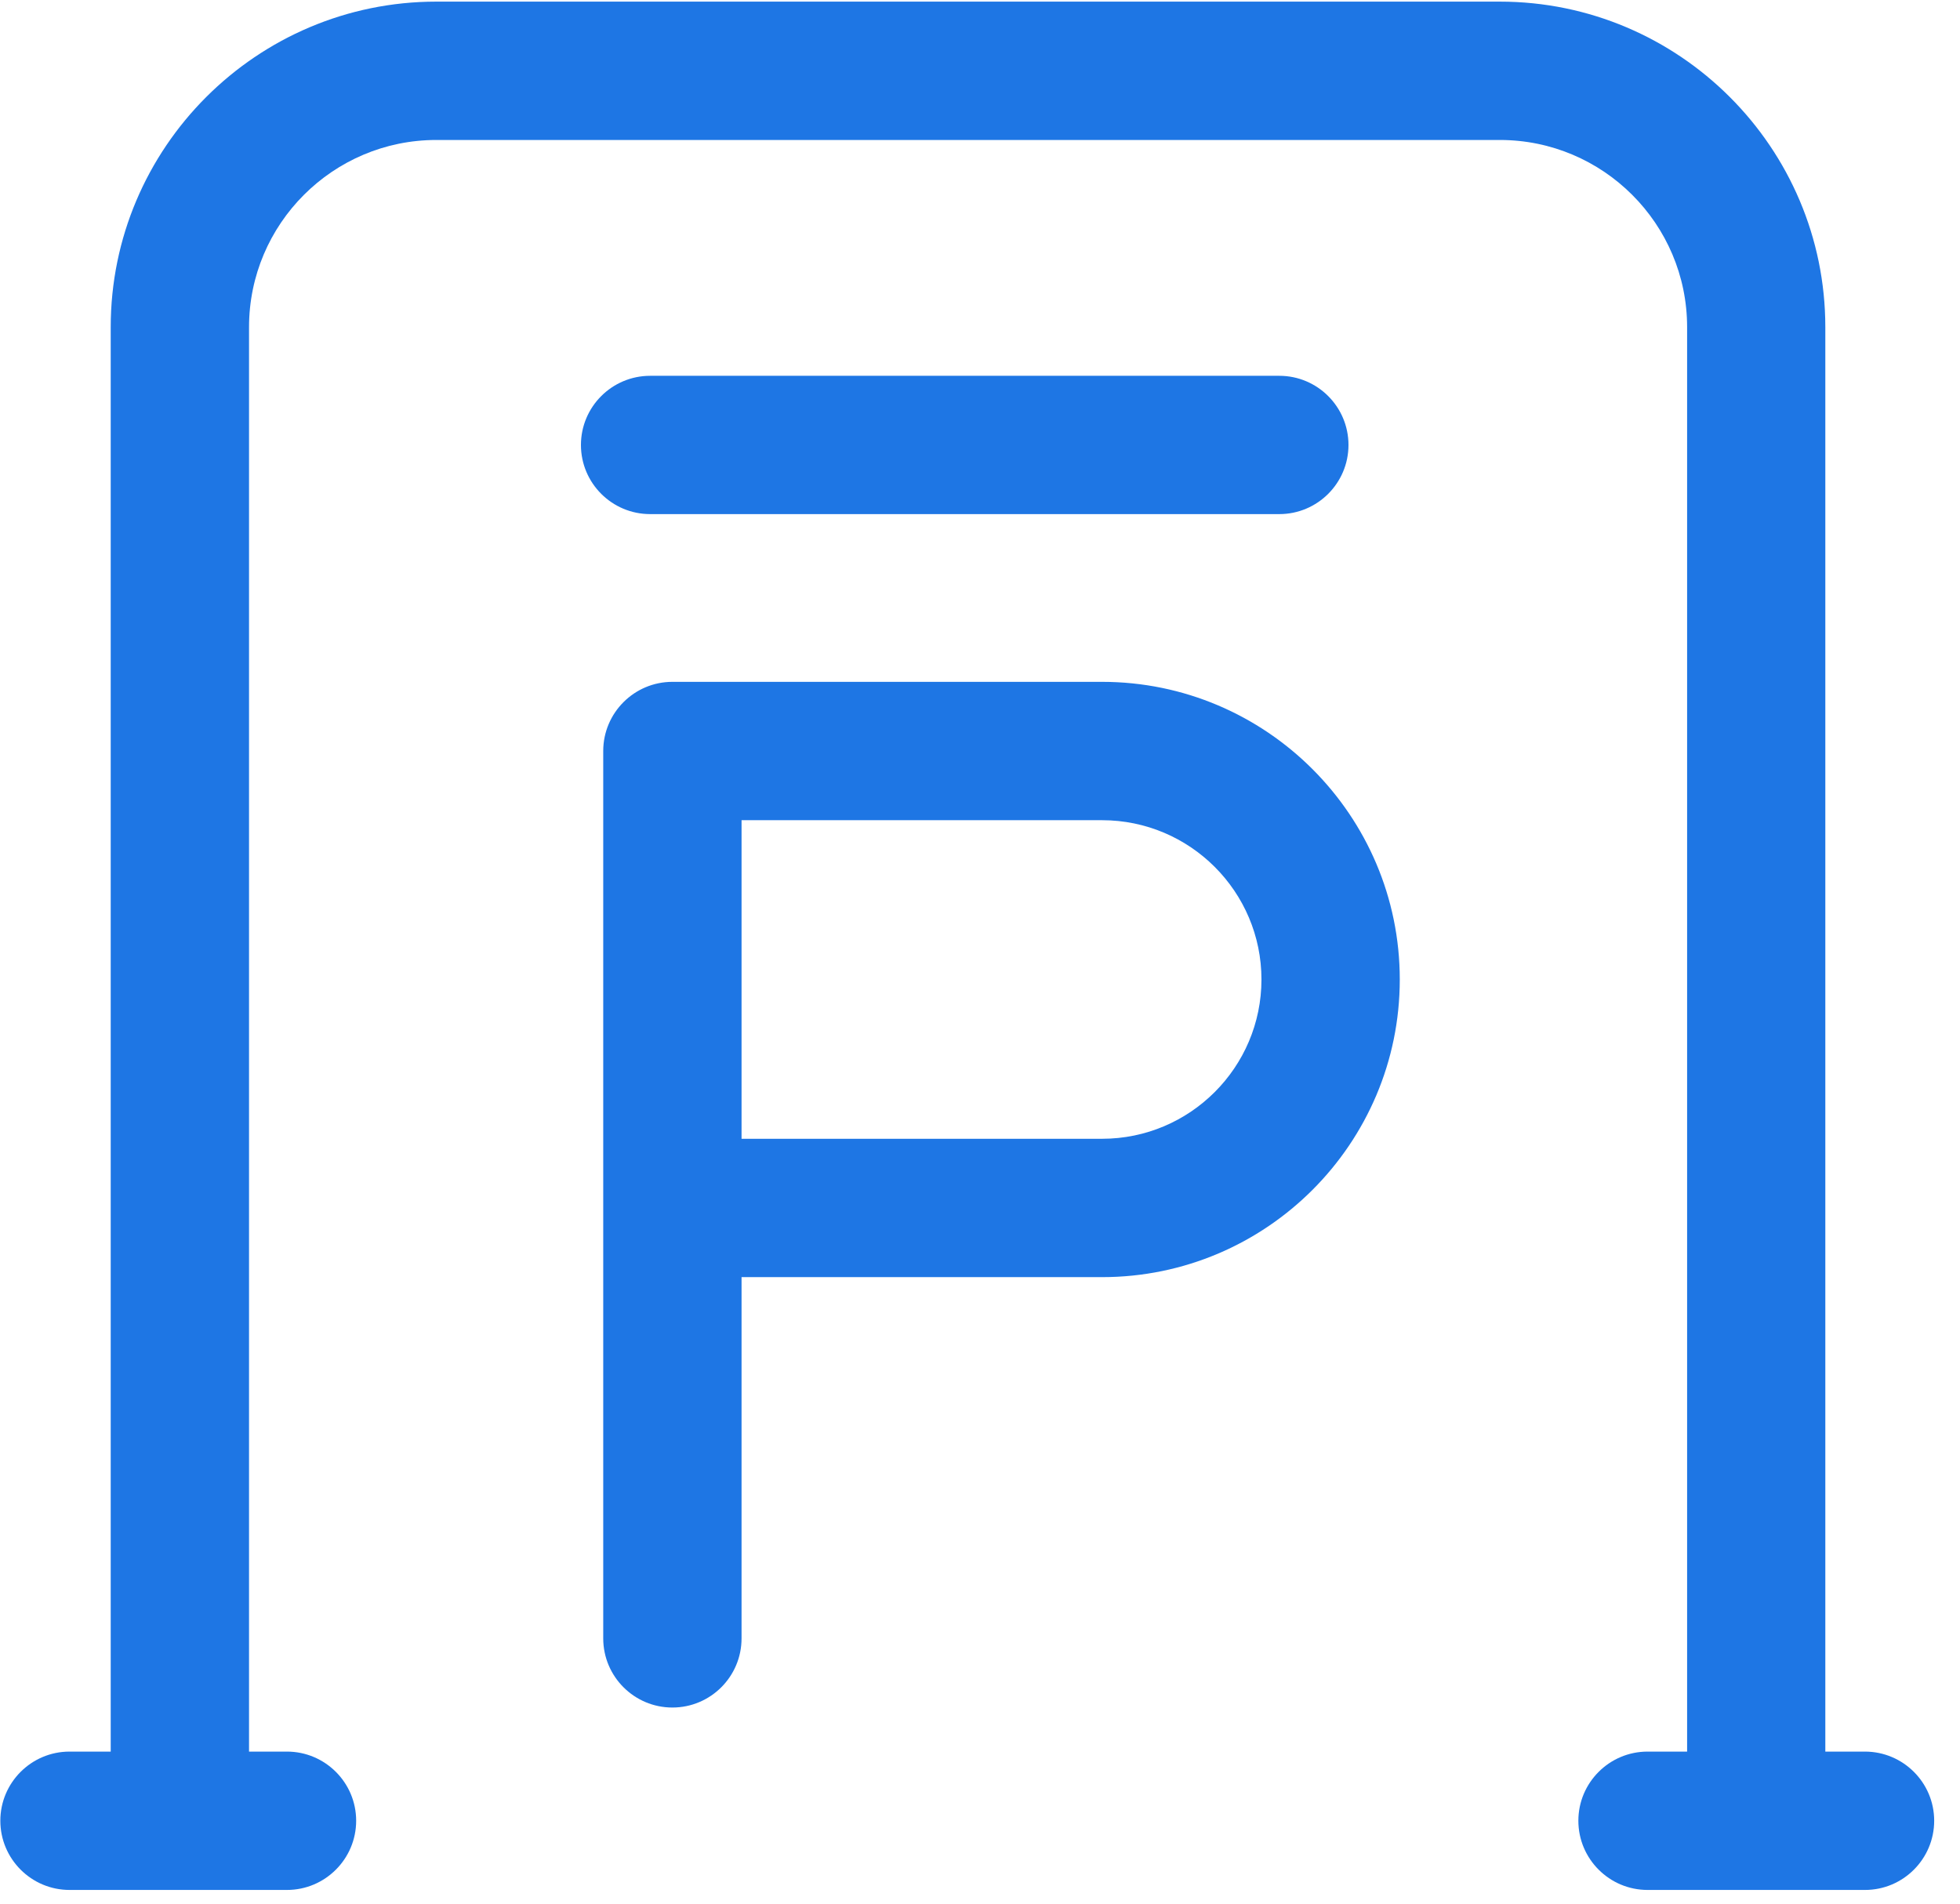
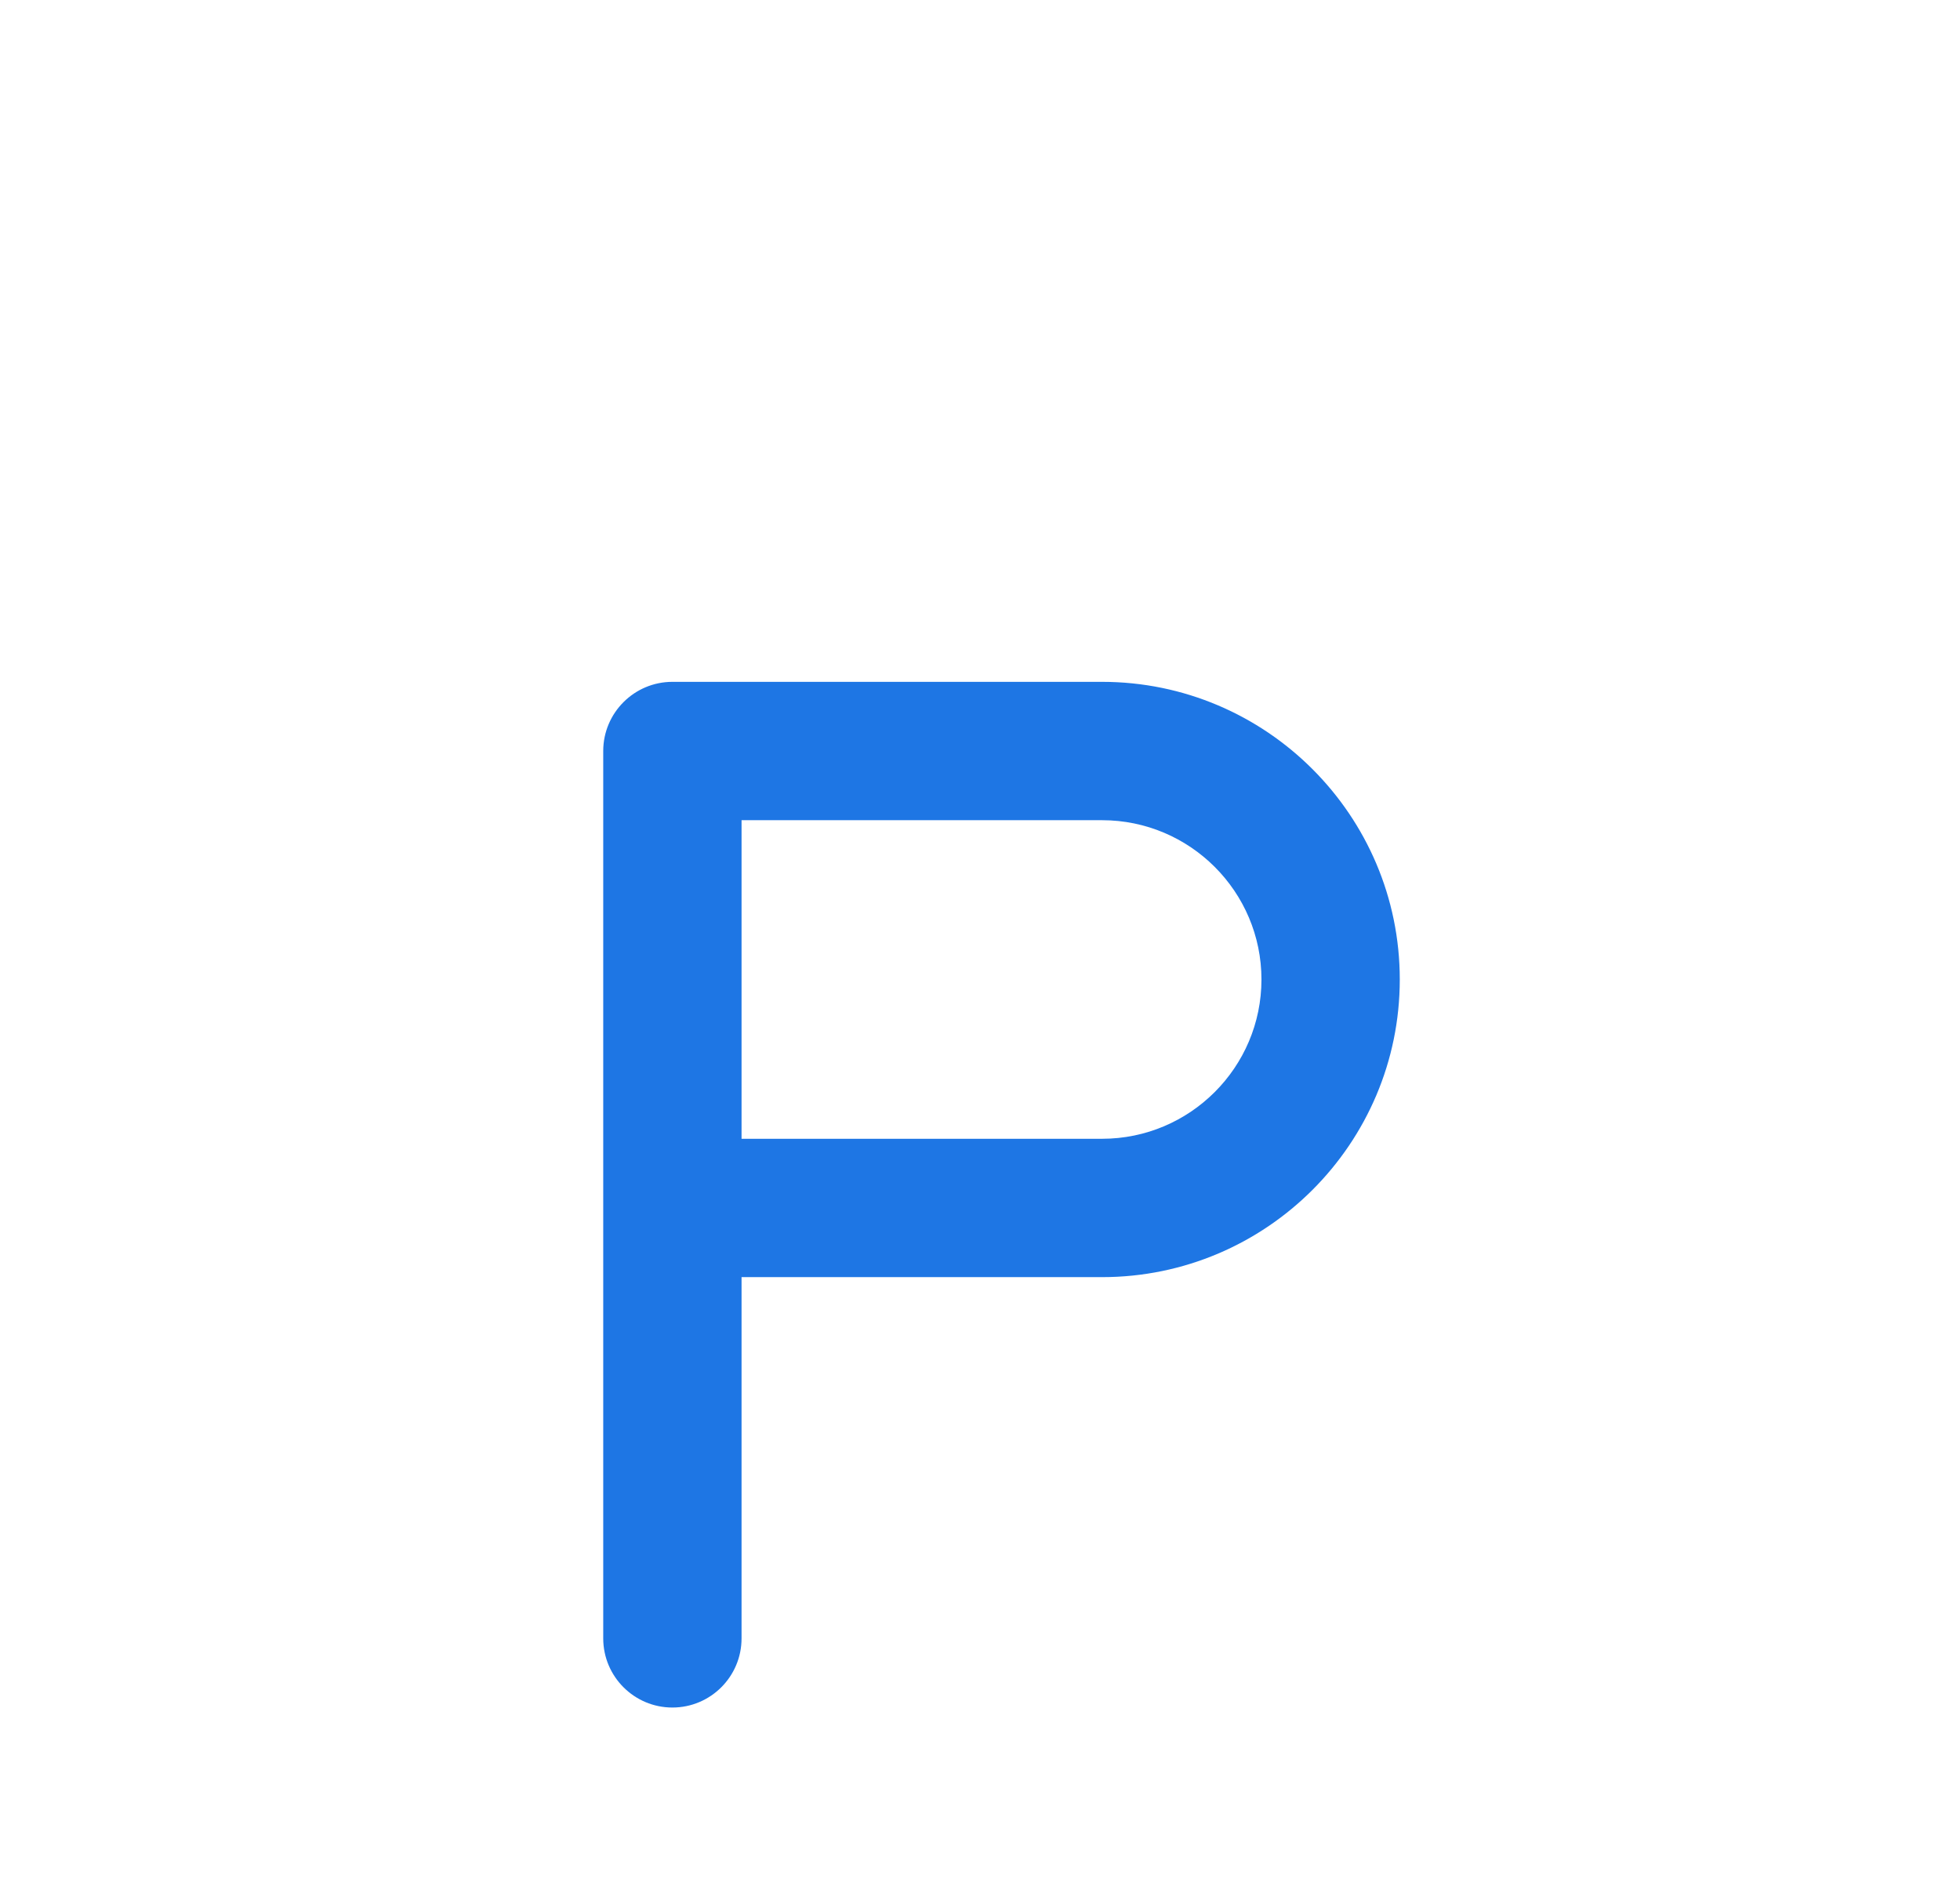
<svg xmlns="http://www.w3.org/2000/svg" width="35px" height="34px" viewBox="0 0 35 34" version="1.1">
  <title>停车位</title>
  <g id="页面-1" stroke="none" stroke-width="1" fill="none" fill-rule="evenodd">
    <g id="物业管理系统" transform="translate(-1187, -788)" fill="#1E76E4" fill-rule="nonzero">
      <g id="停车位" transform="translate(1187, 788)">
-         <path d="M22.845,9.182 L11.61,9.182 C10.928,9.182 10.374,8.629 10.374,7.947 C10.374,7.266 10.928,6.712 11.61,6.712 L22.845,6.712 C23.526,6.712 24.08,7.266 24.08,7.947 C24.08,8.629 23.526,9.182 22.845,9.182 L22.845,9.182 Z" id="路径" />
        <path d="M19.68,12.178 L12.007,12.178 C11.326,12.178 10.772,12.732 10.772,13.413 L10.772,29.262 C10.772,29.944 11.326,30.497 12.007,30.497 C12.689,30.497 13.242,29.944 13.242,29.262 L13.242,22.81 L19.68,22.81 C22.612,22.81 24.996,20.426 24.996,17.494 C24.996,14.562 22.61,12.178 19.68,12.178 Z M19.68,20.339 L13.242,20.339 L13.242,14.649 L19.68,14.649 C21.249,14.649 22.526,15.925 22.526,17.494 C22.526,19.063 21.249,20.339 19.68,20.339 L19.68,20.339 Z" id="形状" />
-         <path d="M33.302,31.284 L32.595,31.284 L32.595,5.843 C32.595,2.637 29.987,0.029 26.781,0.029 L7.791,0.029 C4.585,0.029 1.977,2.637 1.977,5.843 L1.977,31.284 L1.242,31.284 C0.56,31.284 0.006,31.838 0.006,32.519 C0.006,33.201 0.56,33.755 1.242,33.755 L5.124,33.755 C5.806,33.755 6.36,33.201 6.36,32.519 C6.36,31.838 5.806,31.284 5.124,31.284 L4.447,31.284 L4.447,5.843 C4.447,4 5.946,2.5 7.791,2.5 L26.783,2.5 C28.626,2.5 30.127,3.998 30.127,5.843 L30.127,31.284 L29.421,31.284 C28.739,31.284 28.185,31.838 28.185,32.519 C28.185,33.201 28.739,33.755 29.421,33.755 L33.304,33.755 C33.985,33.755 34.539,33.201 34.539,32.519 C34.539,31.838 33.985,31.284 33.302,31.284 Z" id="路径" />
      </g>
    </g>
  </g>
</svg>